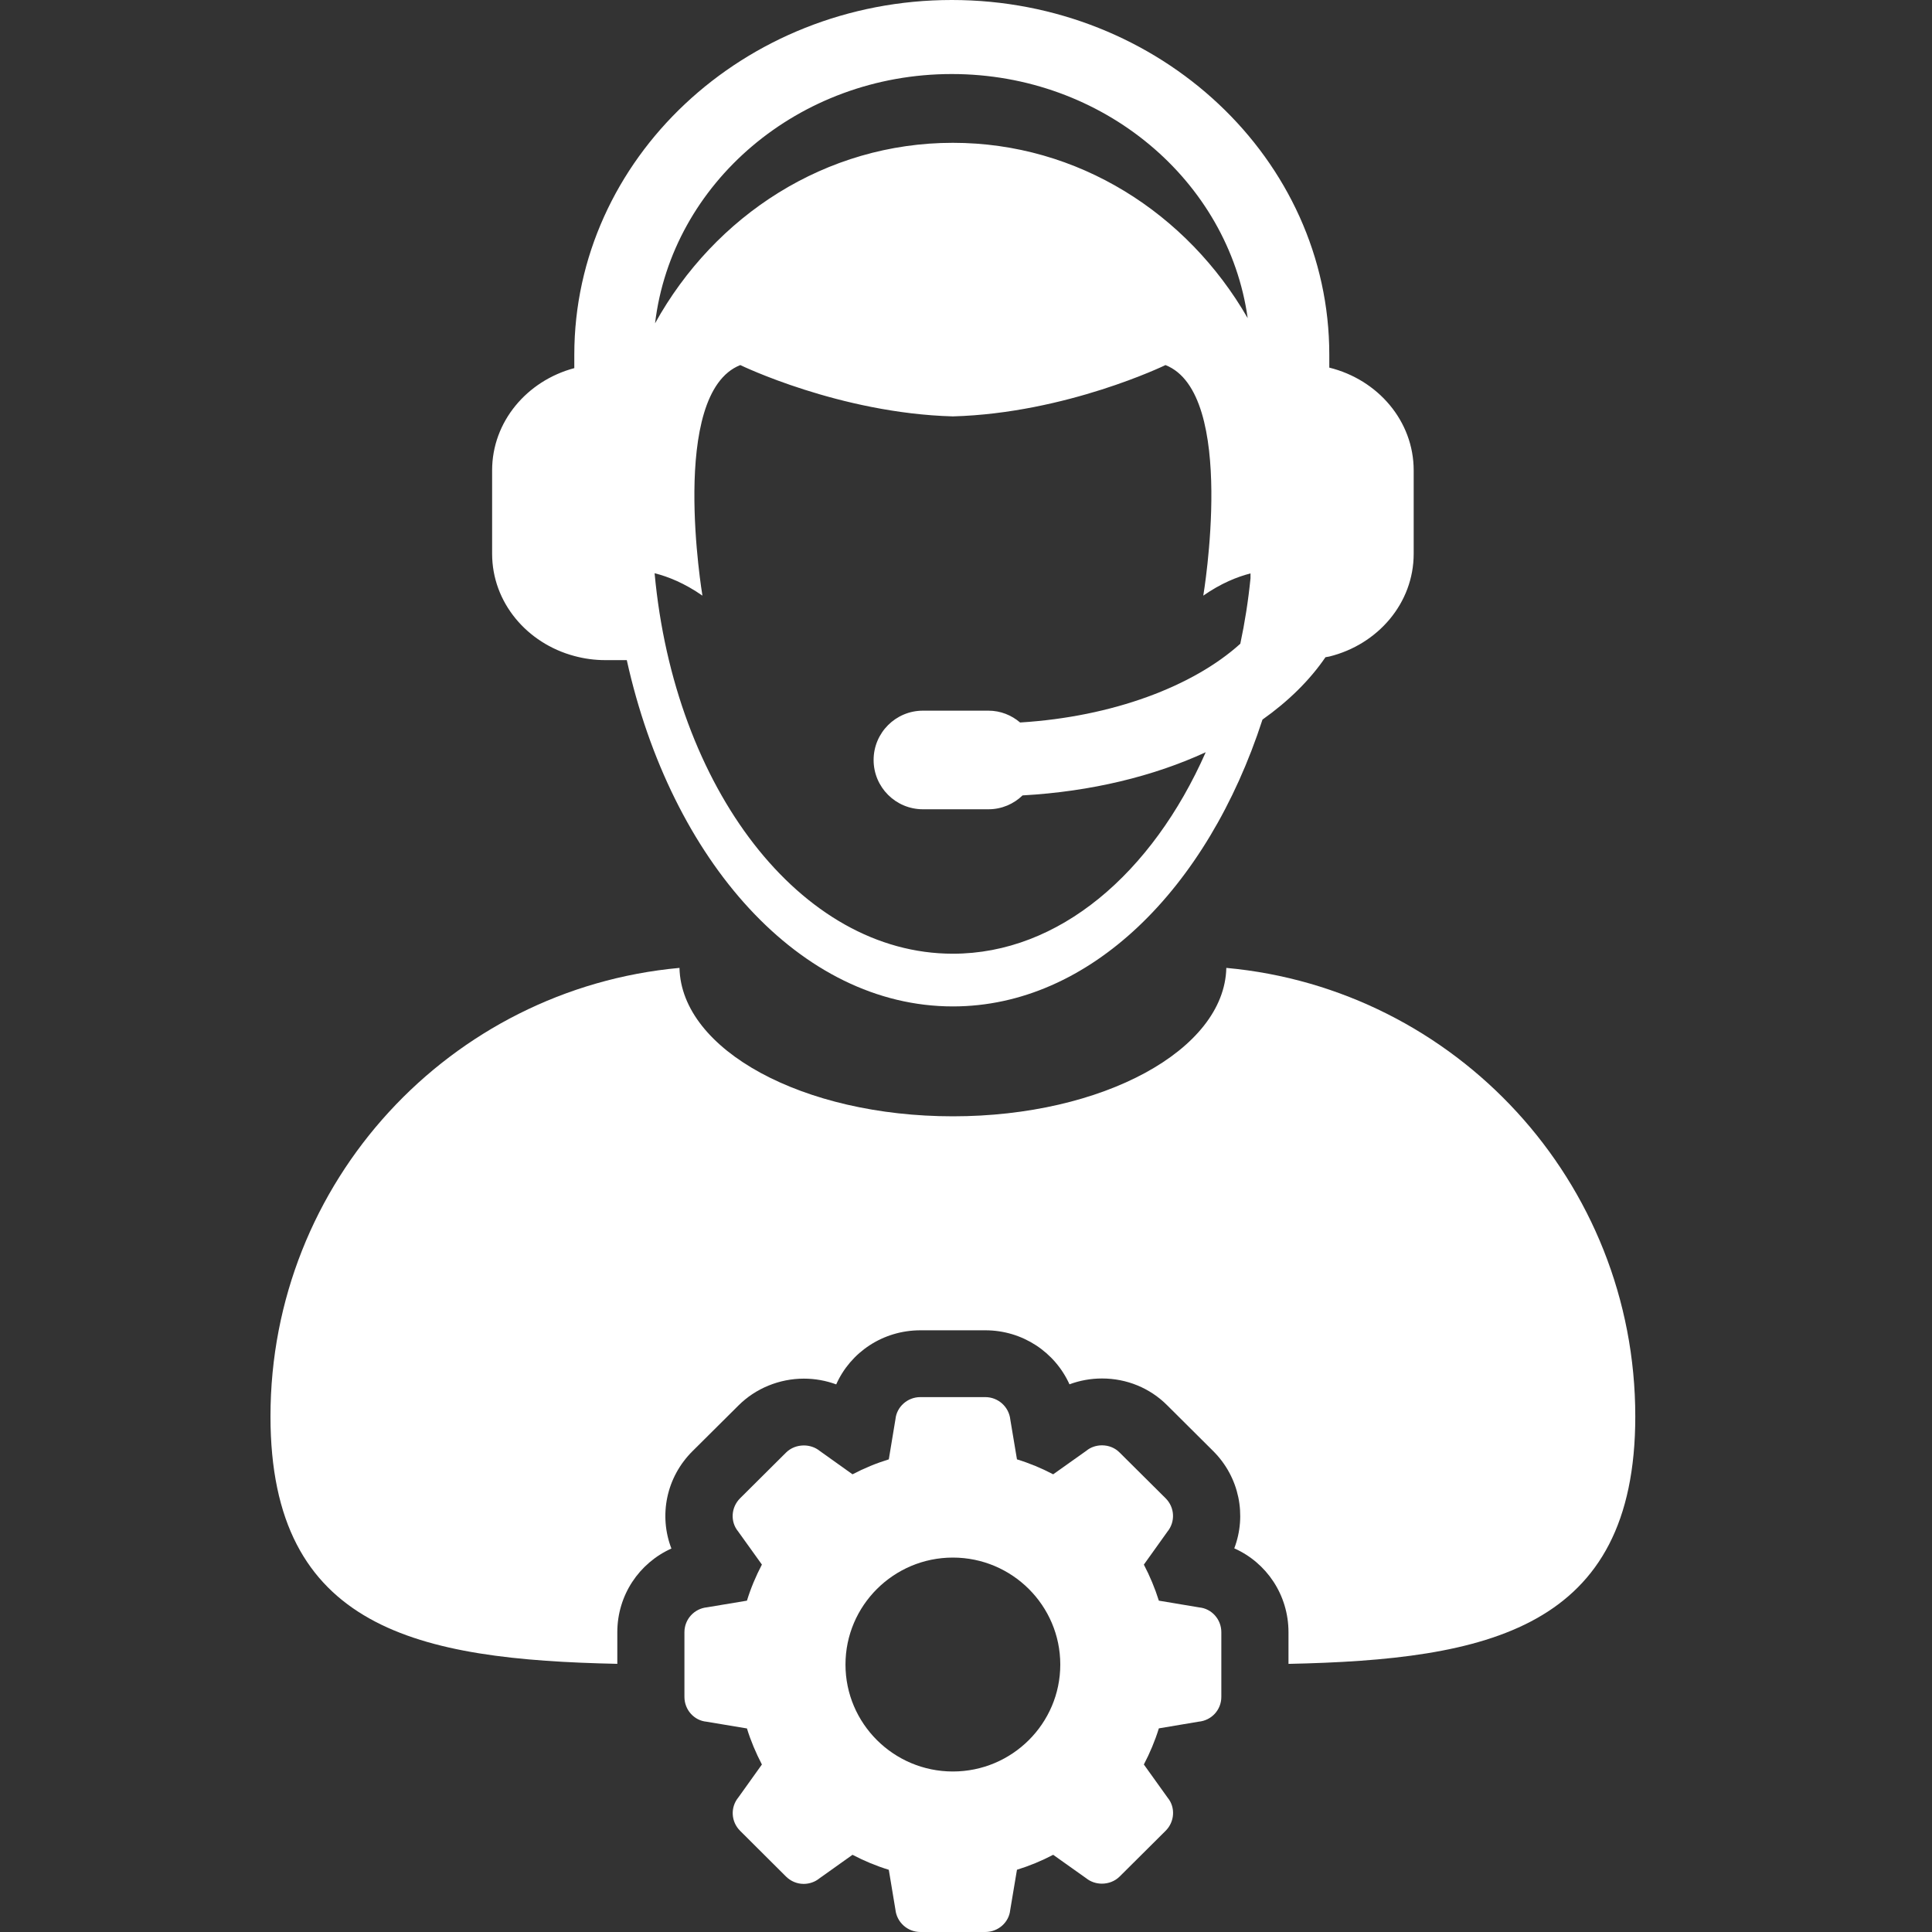
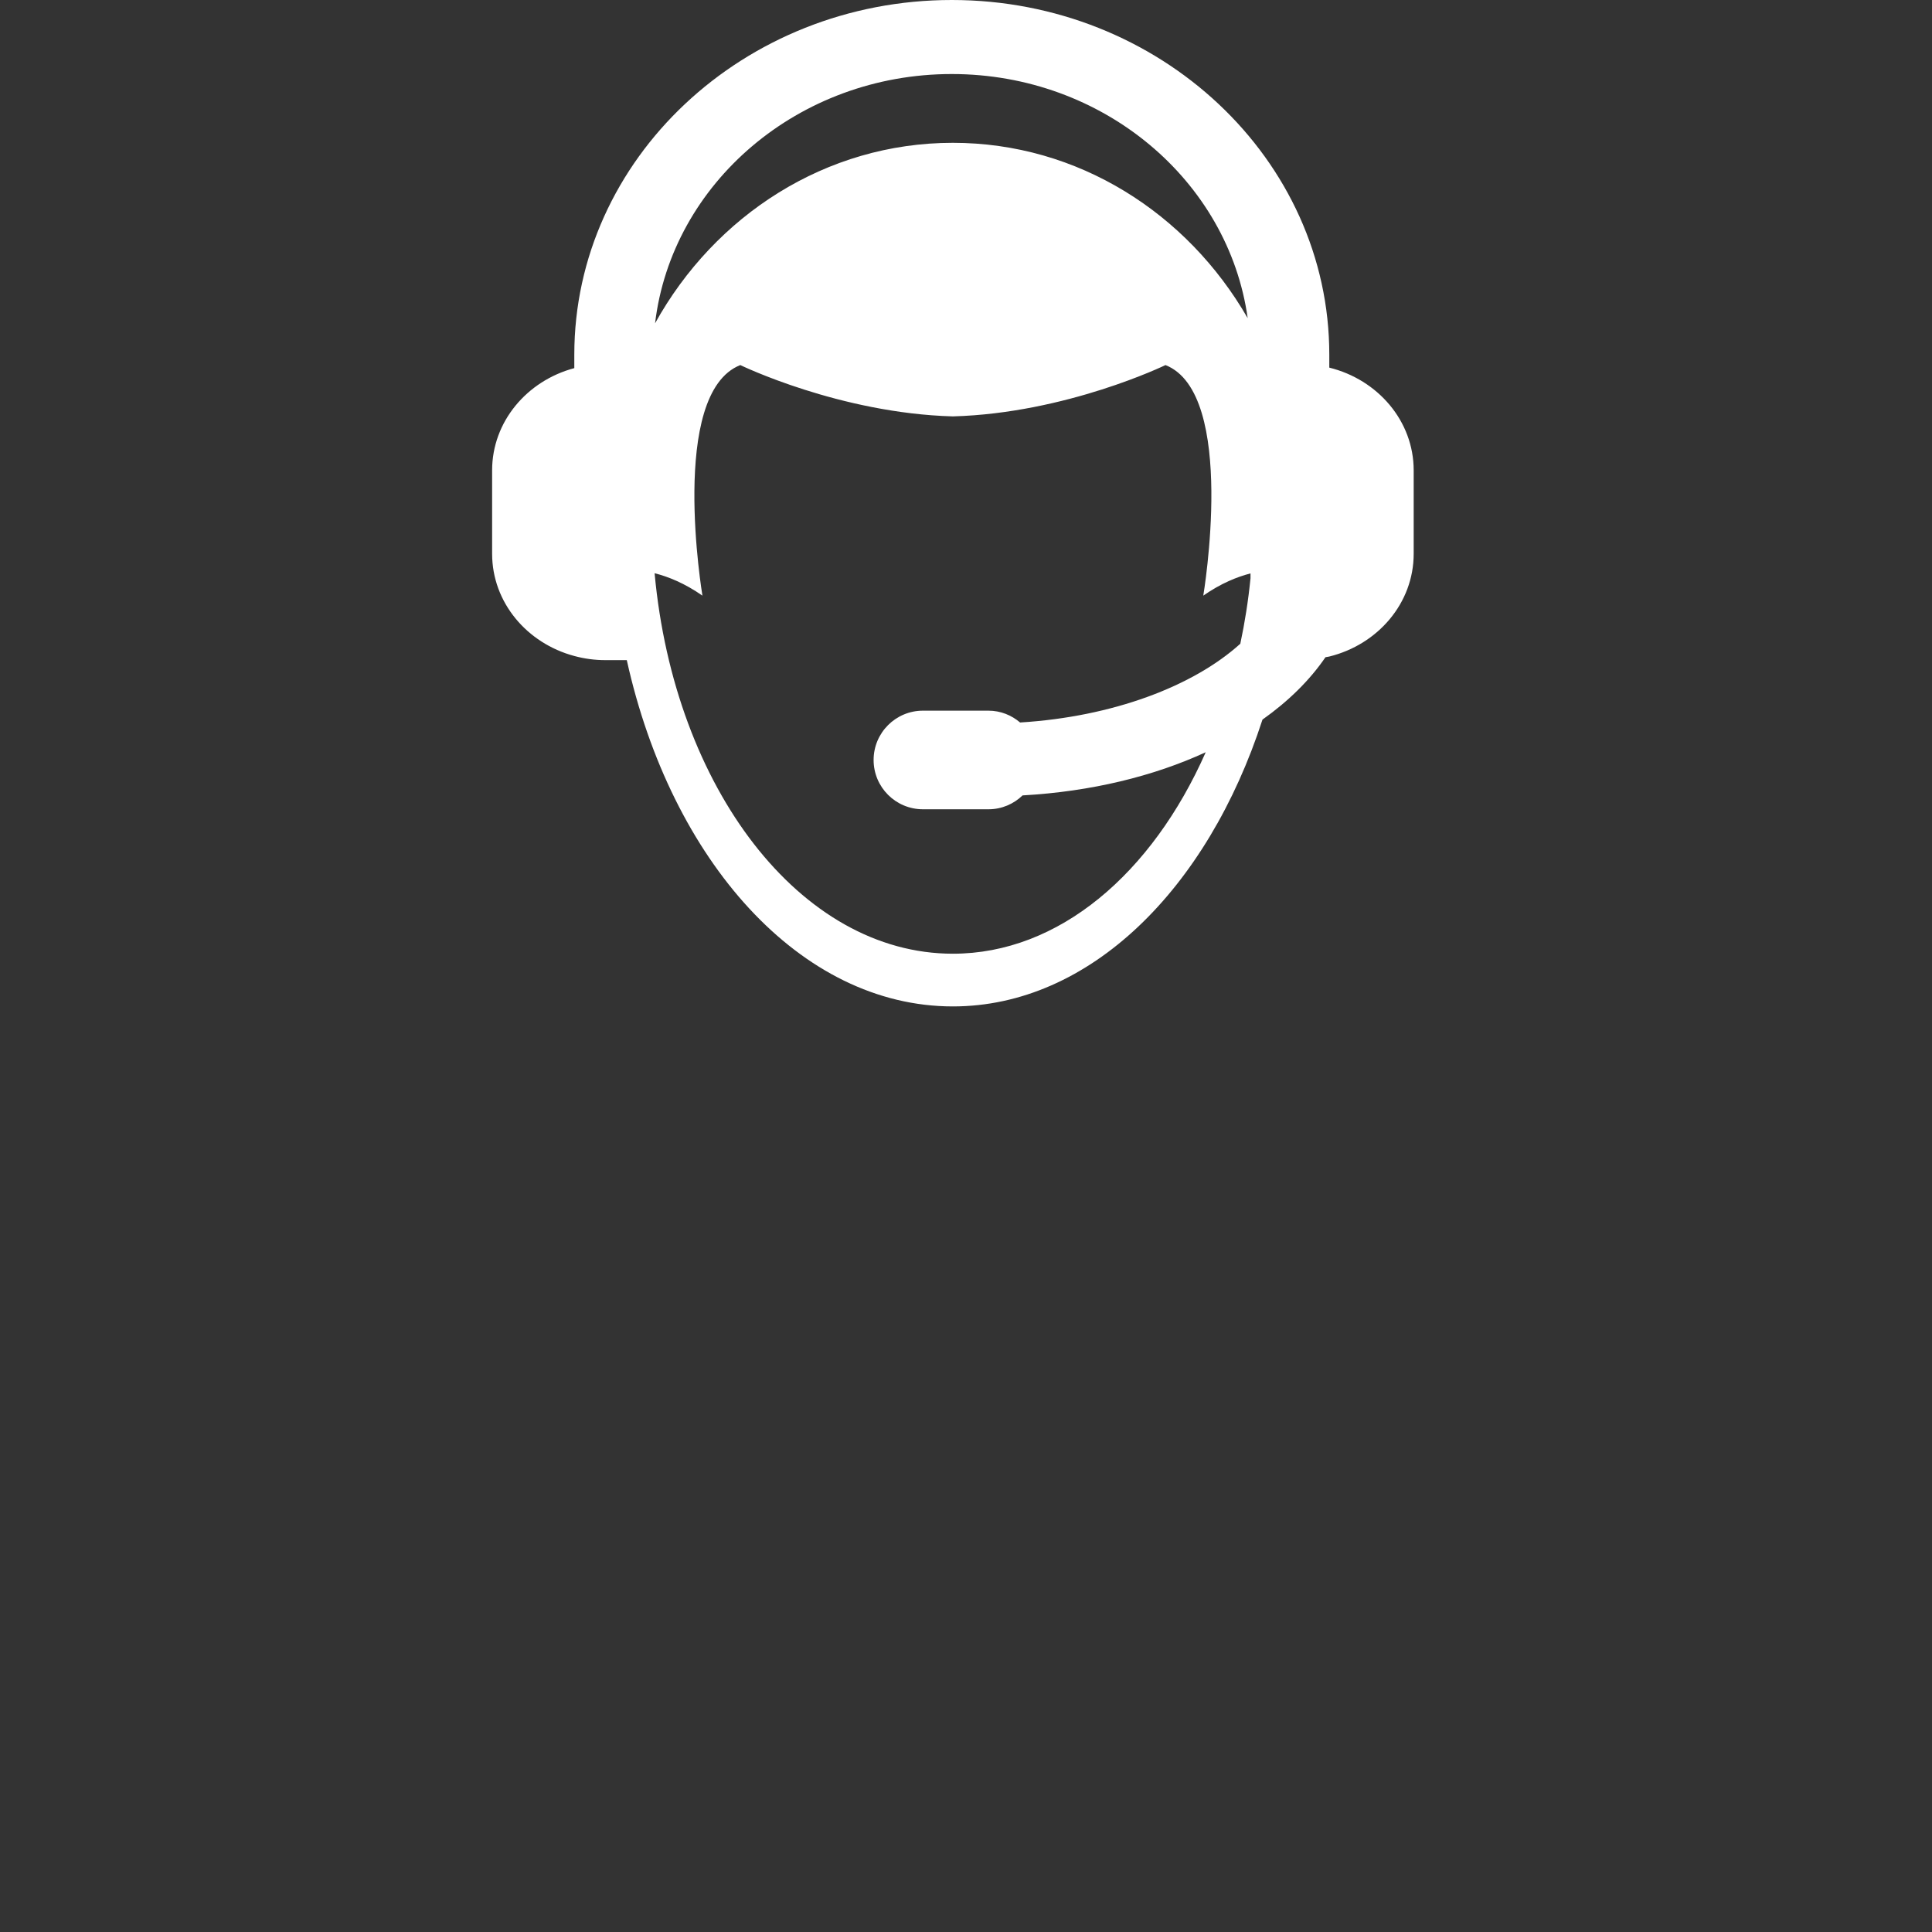
<svg xmlns="http://www.w3.org/2000/svg" width="50" height="50" viewBox="0 0 50 50" fill="none">
  <rect x="0" y="0" width="50" height="50" fill="#333333" stroke="none" />
-   <path d="M31.737 25.049C31.689 27.174 28.54 28.89 24.661 28.89C20.781 28.89 17.632 27.174 17.585 25.049C11.649 25.591 7 30.581 7 36.656C7 42.172 10.831 42.95 15.976 43.06V42.242C15.976 41.282 16.542 40.45 17.376 40.076C17.047 39.223 17.239 38.231 17.927 37.551L19.113 36.372C19.554 35.931 20.171 35.679 20.804 35.679C21.092 35.679 21.375 35.73 21.641 35.828C22.012 34.995 22.851 34.428 23.821 34.428H25.499C26.465 34.428 27.302 34.994 27.678 35.826C27.943 35.727 28.229 35.675 28.52 35.675C29.163 35.675 29.763 35.924 30.207 36.369L31.396 37.552C32.078 38.231 32.267 39.219 31.943 40.071C32.778 40.442 33.346 41.276 33.346 42.243V43.061C38.491 42.951 42.321 42.172 42.321 36.657C42.321 30.581 37.673 25.591 31.737 25.049Z" fill="white" />
  <path d="M14.863 16.977C15.117 17.046 15.386 17.084 15.664 17.084H16.213C16.215 17.084 16.217 17.083 16.221 17.083C17.373 22.284 20.715 26.046 24.66 26.046C28.201 26.046 31.25 23.007 32.673 18.623C33.342 18.149 33.895 17.606 34.303 17.009C34.337 17.002 34.37 16.998 34.402 16.991C35.658 16.681 36.586 15.611 36.586 14.332V12.173C36.586 10.896 35.658 9.824 34.402 9.514V9.179C34.402 4.118 30.018 0 24.632 0C19.245 0 14.863 4.118 14.863 9.179V9.527C13.637 9.854 12.736 10.914 12.736 12.172V14.331C12.736 15.591 13.637 16.649 14.863 16.977ZM24.632 1.916C28.553 1.916 31.794 4.676 32.29 8.234C30.727 5.517 27.899 3.696 24.66 3.696C21.37 3.696 18.5 5.575 16.953 8.367C17.386 4.743 20.662 1.916 24.632 1.916ZM18.179 15.415C18.179 15.414 17.298 10.183 19.159 9.448C19.159 9.448 21.726 10.695 24.66 10.776C27.596 10.695 30.163 9.448 30.163 9.448C32.024 10.183 31.141 15.414 31.141 15.415C31.6 15.095 32.019 14.928 32.363 14.84V14.966C32.305 15.546 32.216 16.112 32.099 16.66C30.884 17.759 28.796 18.551 26.4 18.698C26.178 18.509 25.894 18.392 25.581 18.392H23.886C23.18 18.392 22.609 18.964 22.609 19.668C22.609 20.373 23.18 20.944 23.886 20.944H25.581C25.924 20.944 26.235 20.807 26.464 20.585C28.239 20.486 29.859 20.088 31.204 19.468C29.818 22.603 27.407 24.682 24.66 24.682C20.714 24.682 17.452 20.395 16.941 14.835C17.288 14.922 17.714 15.091 18.179 15.415Z" fill="white" />
-   <path d="M31.038 41.6L29.991 41.425C29.89 41.103 29.759 40.79 29.603 40.492L30.21 39.643C30.423 39.384 30.403 39.011 30.167 38.776L28.978 37.594C28.857 37.47 28.693 37.405 28.519 37.405C28.37 37.405 28.224 37.455 28.121 37.541L27.256 38.155C26.957 37.998 26.642 37.867 26.319 37.768L26.147 36.74C26.112 36.409 25.834 36.157 25.498 36.157H23.819C23.485 36.157 23.207 36.409 23.175 36.725L23.002 37.768C22.677 37.868 22.363 37.998 22.063 38.155L21.212 37.548C21.097 37.455 20.95 37.408 20.804 37.408C20.634 37.408 20.465 37.47 20.342 37.593L19.154 38.775C18.916 39.011 18.898 39.385 19.101 39.631L19.718 40.491C19.562 40.789 19.43 41.102 19.331 41.425L18.298 41.597C17.964 41.631 17.713 41.908 17.713 42.242V43.915C17.713 44.251 17.964 44.527 18.282 44.557L19.331 44.732C19.429 45.052 19.562 45.366 19.718 45.665L19.111 46.514C18.897 46.772 18.917 47.145 19.154 47.381L20.341 48.564C20.464 48.686 20.627 48.755 20.8 48.755C20.951 48.755 21.096 48.701 21.199 48.617L22.063 48.002C22.364 48.16 22.677 48.29 23.002 48.39L23.173 49.418C23.208 49.749 23.486 50 23.82 50H25.499C25.835 50 26.113 49.749 26.144 49.432L26.319 48.389C26.642 48.289 26.957 48.159 27.256 48.002L28.108 48.607C28.224 48.701 28.37 48.749 28.517 48.749C28.687 48.749 28.855 48.686 28.978 48.563L30.166 47.381C30.403 47.145 30.423 46.772 30.22 46.526L29.603 45.665C29.759 45.367 29.891 45.054 29.991 44.73L31.02 44.557C31.356 44.526 31.608 44.25 31.608 43.915V42.242C31.609 41.908 31.357 41.631 31.038 41.6ZM24.66 45.846C23.128 45.846 21.881 44.605 21.881 43.079C21.881 41.552 23.128 40.31 24.66 40.31C26.193 40.31 27.44 41.552 27.44 43.079C27.44 44.605 26.193 45.846 24.66 45.846Z" fill="white" />
</svg>